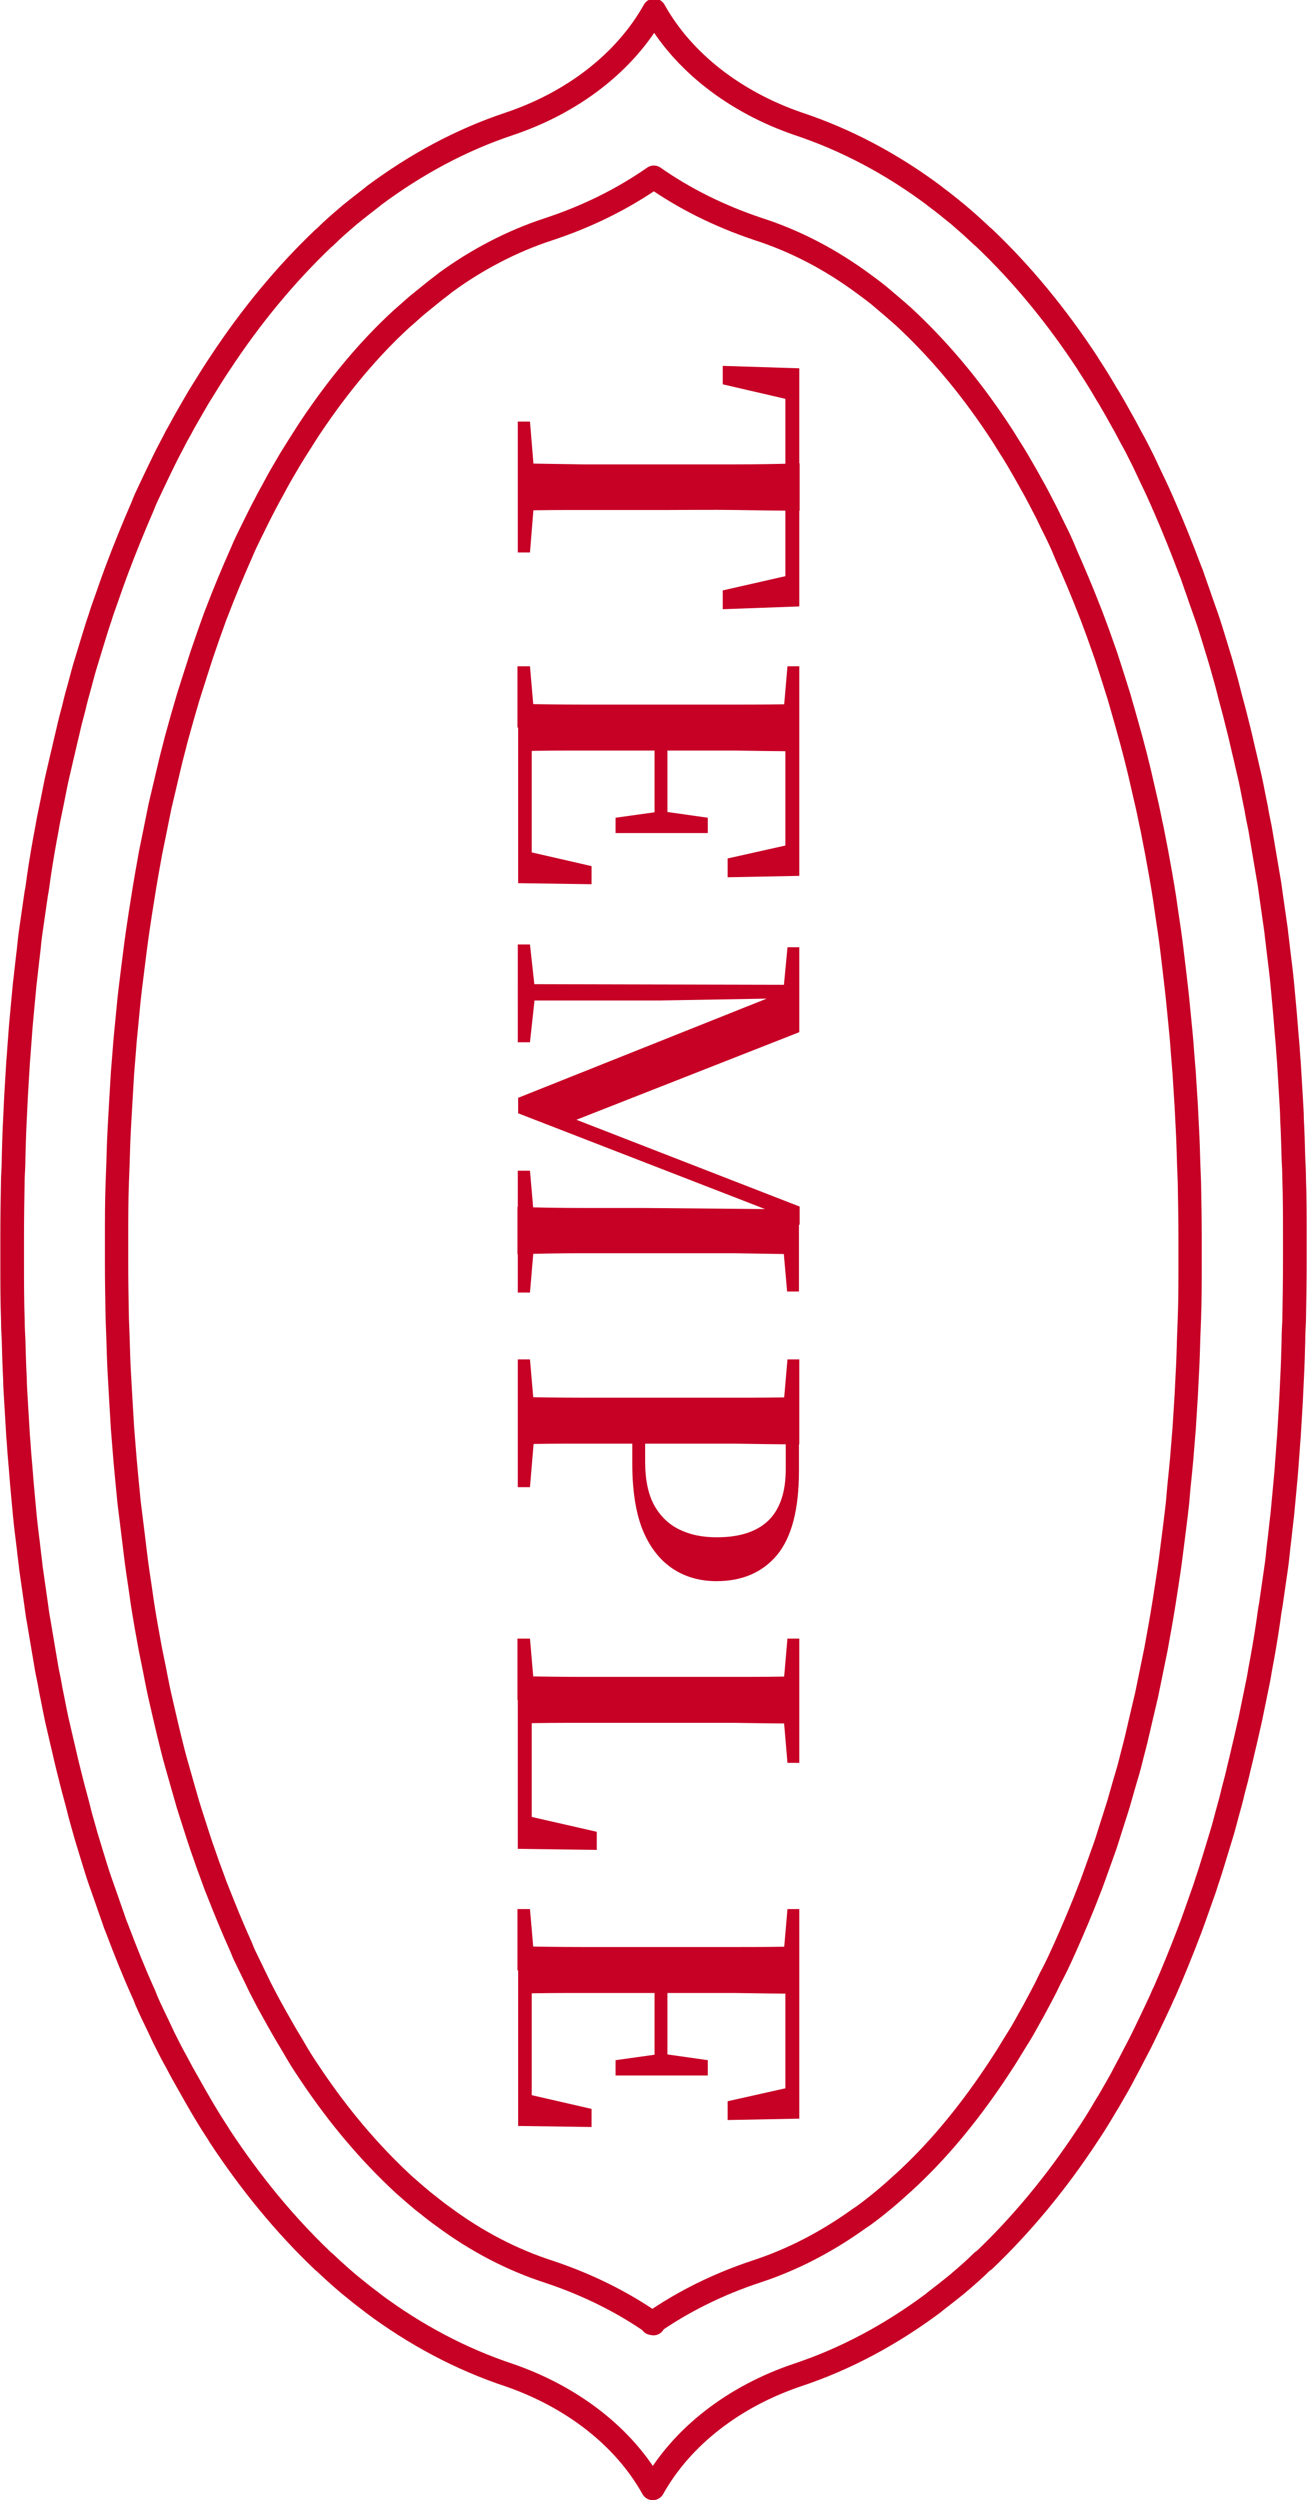
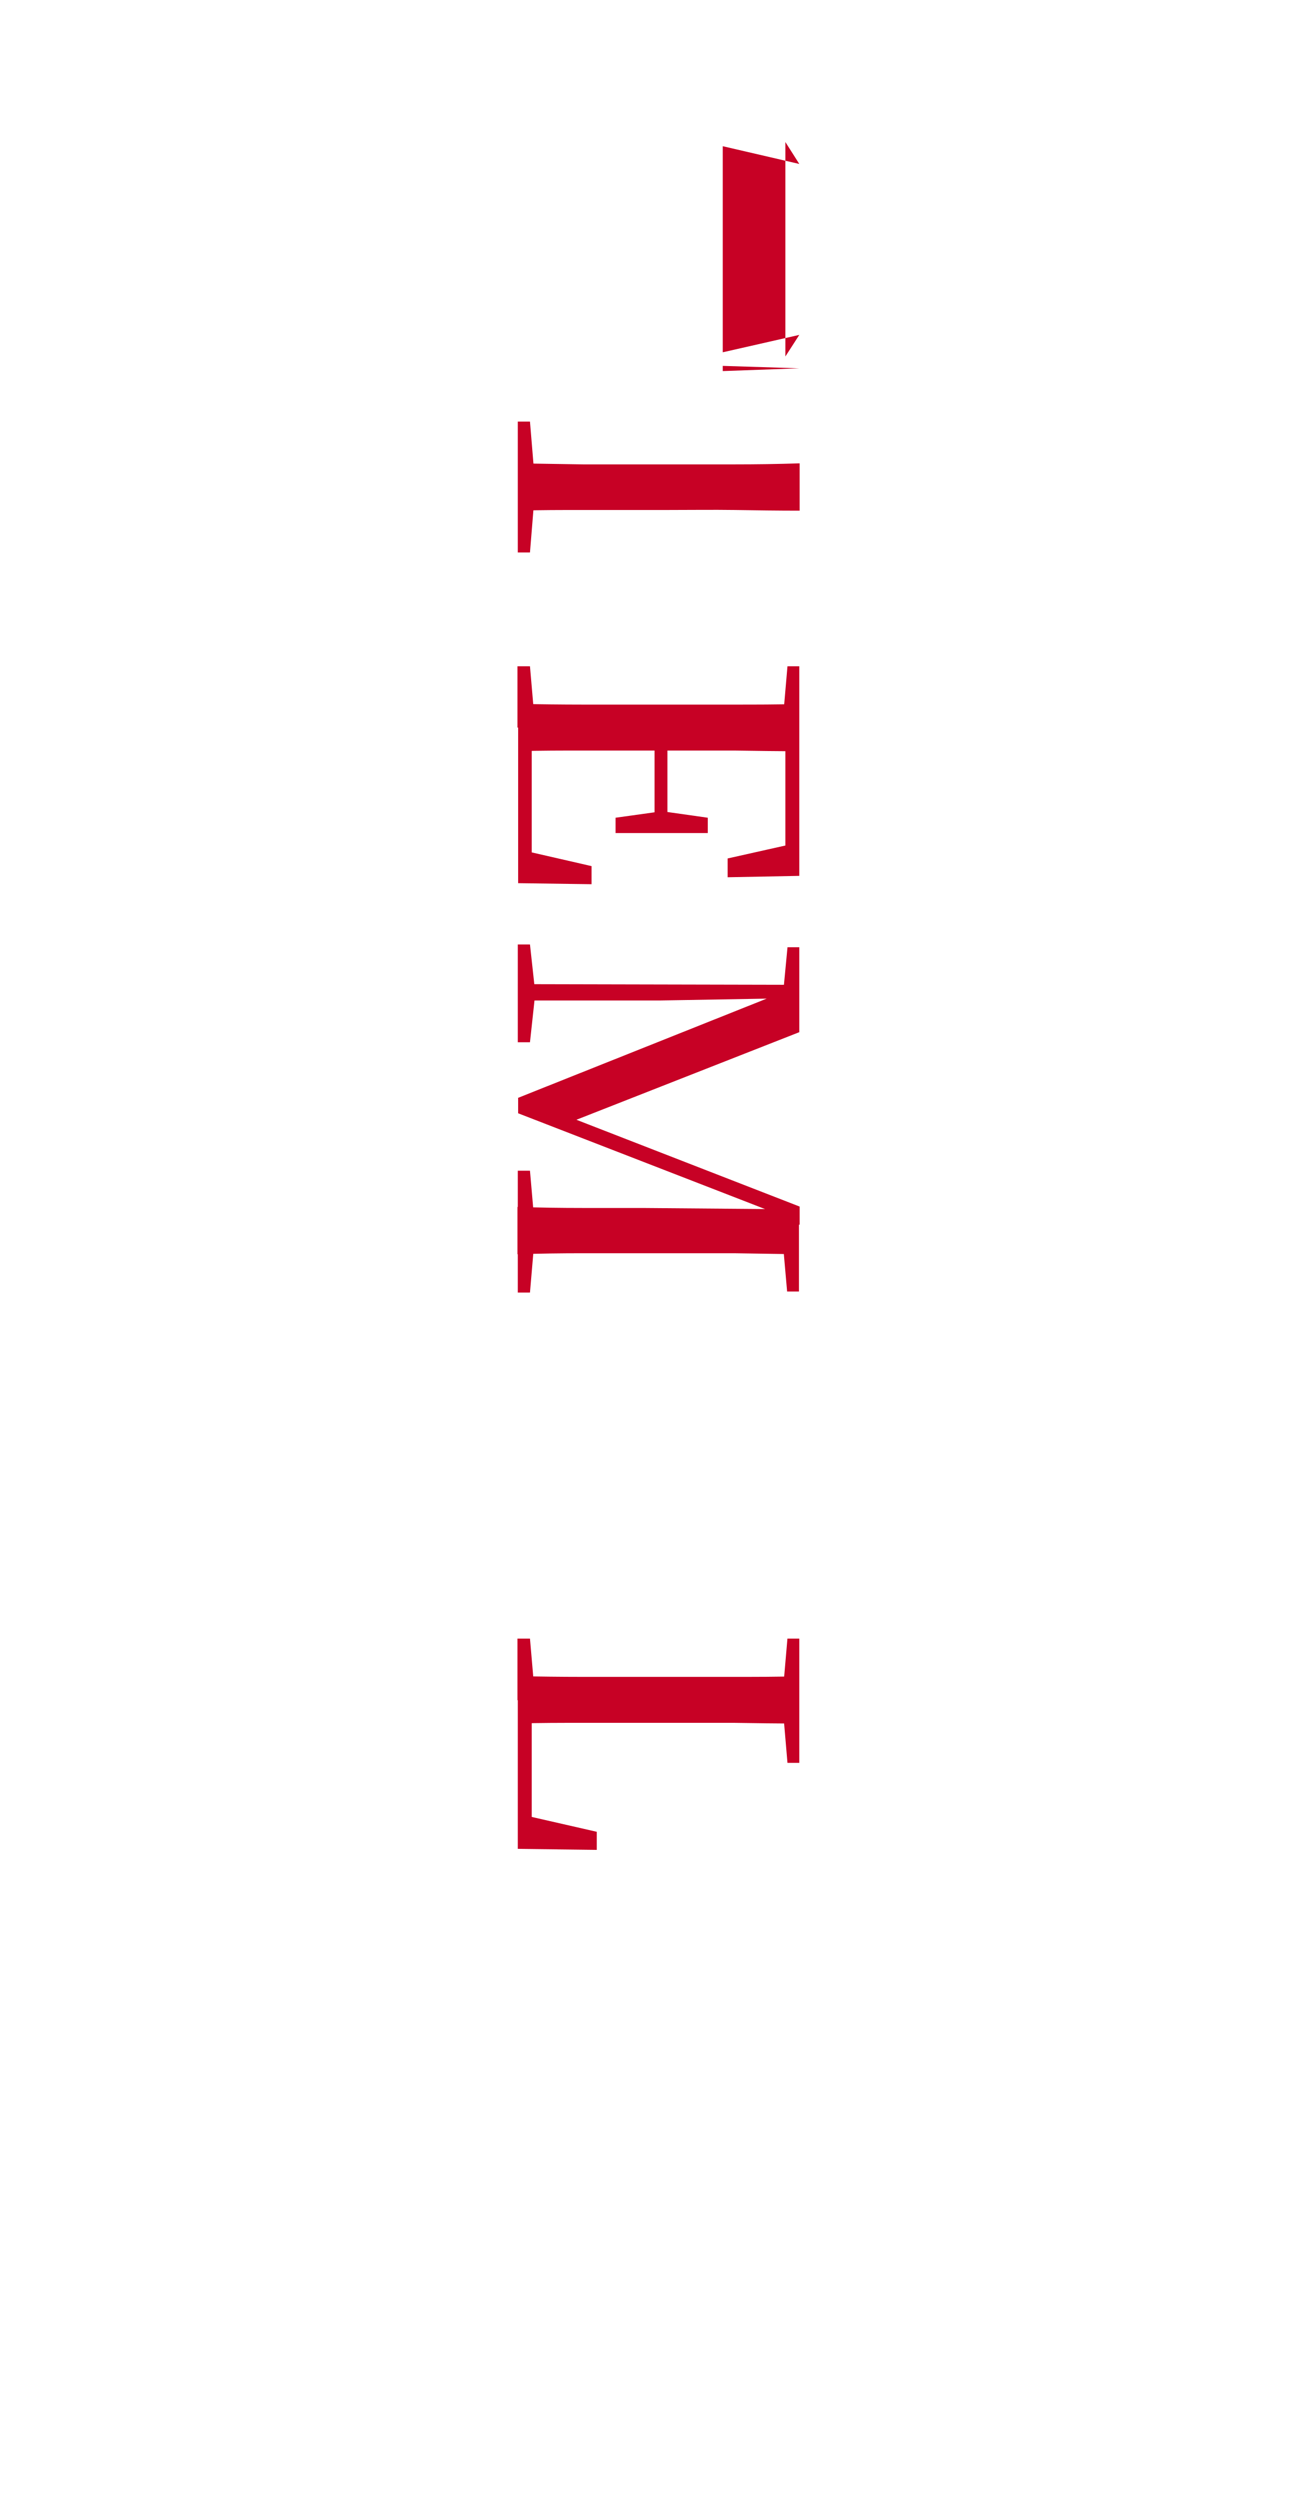
<svg xmlns="http://www.w3.org/2000/svg" id="_圖層_2" data-name="圖層 2" width="37.56" height="71.82" viewBox="0 0 37.56 71.82">
  <defs>
    <style>
      .cls-1 {
        fill: #c70125;
      }

      .cls-2 {
        stroke-width: .67px;
      }

      .cls-2, .cls-3 {
        fill: none;
        stroke: #c70125;
        stroke-linejoin: round;
      }

      .cls-3 {
        stroke-width: .68px;
      }
    </style>
  </defs>
  <g id="_設計" data-name="設計">
    <g>
      <g>
-         <path class="cls-1" d="M14.88,12.11h.35l.14,1.69v.35l-.14,1.72h-.35v-3.76ZM14.88,13.31c.62.01,1.25.02,1.88.03.63,0,1.26,0,1.89,0h.56c.63,0,1.26,0,1.89,0,.63,0,1.25-.01,1.88-.03v1.36c-.62,0-1.24-.01-1.87-.02s-1.26,0-1.89,0h-.55c-.63,0-1.26,0-1.89,0-.63,0-1.26,0-1.89.02v-1.36ZM20.77,10.51l2.2.07v6.84l-2.2.08v-.54l2.2-.5-.4.62v-6.16l.4.63-2.2-.51v-.53Z" />
+         <path class="cls-1" d="M14.88,12.11h.35l.14,1.69v.35l-.14,1.72h-.35v-3.76ZM14.88,13.31c.62.01,1.25.02,1.88.03.63,0,1.26,0,1.89,0h.56c.63,0,1.26,0,1.89,0,.63,0,1.25-.01,1.88-.03v1.36c-.62,0-1.24-.01-1.87-.02s-1.26,0-1.89,0h-.55c-.63,0-1.26,0-1.89,0-.63,0-1.26,0-1.89.02v-1.36ZM20.77,10.51l2.2.07l-2.2.08v-.54l2.2-.5-.4.62v-6.16l.4.63-2.2-.51v-.53Z" />
        <path class="cls-1" d="M14.88,19.14h.35l.14,1.62v.14h-.5v-1.76ZM14.88,20.22c.62.01,1.25.02,1.88.02h4.33c.63,0,1.25,0,1.88-.02v1.36c-.62,0-1.24-.01-1.88-.02-.64,0-1.3,0-1.98,0h-.27c-.72,0-1.4,0-2.04,0-.64,0-1.28,0-1.91.02v-1.36ZM14.88,20.9h.4v4.17l-.33-.66,2.05.47v.52l-2.11-.03v-4.47ZM17.69,23.49l1.22-.17h.23l1.2.17v.44h-2.65v-.44ZM18.81,20.9h.37v2.68h-.37v-2.68ZM20.91,24.66l2.01-.45-.35.65v-3.96h.4v4.26l-2.06.04v-.54ZM22.63,19.14h.34v1.76h-.48v-.14l.14-1.62Z" />
        <path class="cls-1" d="M14.88,27.13h.35l.14,1.28v.24l-.14,1.29h-.35v-2.8ZM14.88,28.27l8.08.02v.38l-4,.07h-4.08v-.47ZM14.88,31.54l7.67-3.06v-.07h.42v1.24l-6.72,2.64v-.26l.17.08,6.56,2.55v.52h-.42v-.23l-.32-.12-7.35-2.85v-.44ZM14.88,33.63h.35l.14,1.61v.25l-.14,1.64h-.35v-3.5ZM14.88,34.67c.63.02,1.25.03,1.86.03h1.72l4.5.04v1.29c-.62-.01-1.24-.02-1.87-.03-.63,0-1.26,0-1.89,0h-.56c-.63,0-1.26,0-1.89,0-.63,0-1.25.01-1.88.03v-1.36ZM22.63,27.21h.34v1.61h-.48v-.13l.14-1.47ZM22.48,35.36h.48v1.74h-.34l-.14-1.59v-.14Z" />
-         <path class="cls-1" d="M14.88,39.05h.35l.14,1.62v.39l-.14,1.66h-.35v-3.66ZM14.88,40.13c.62.01,1.25.02,1.88.02h4.33c.63,0,1.25,0,1.88-.02v1.36c-.62,0-1.24-.01-1.87-.02-.63,0-1.26,0-1.89,0h-.77c-.54,0-1.1,0-1.71,0-.6,0-1.22,0-1.85.02v-1.36ZM18.17,40.81h.37v1.19c0,.51.09.93.26,1.24.18.32.42.55.73.7.31.15.66.22,1.07.22.65,0,1.15-.16,1.48-.48.33-.32.5-.81.5-1.47v-1.4h.38v1.44c0,1.11-.21,1.91-.63,2.42-.42.5-1,.75-1.74.75-.46,0-.87-.11-1.23-.34s-.66-.59-.87-1.08-.32-1.15-.32-1.96v-1.22ZM22.63,39.05h.34v1.76h-.48v-.14l.14-1.62Z" />
        <path class="cls-1" d="M14.88,47.07h.35s.14,1.62.14,1.62v.15h-.5v-1.77ZM14.88,48.15c.62.01,1.24.02,1.85.02h4.36c.63,0,1.25,0,1.87-.02v1.36c-.62,0-1.24-.01-1.87-.02-.63,0-1.27,0-1.92,0h-.66c-.56,0-1.14,0-1.76,0-.62,0-1.24,0-1.87.02v-1.36ZM14.88,48.83h.4v3.93l-.32-.64,2.19.5v.52l-2.27-.03v-4.27ZM22.63,47.07h.34v3.57h-.34l-.14-1.64v-.32l.14-1.62Z" />
-         <path class="cls-1" d="M14.88,54.84h.35l.14,1.62v.14h-.5v-1.76ZM14.88,55.91c.62.01,1.25.02,1.88.02h4.33c.63,0,1.25,0,1.88-.02v1.36c-.62,0-1.24-.01-1.88-.02-.64,0-1.3,0-1.98,0h-.27c-.72,0-1.4,0-2.04,0-.64,0-1.28,0-1.91.02v-1.36ZM14.88,56.6h.4v4.17l-.33-.66,2.05.47v.52l-2.11-.03v-4.47ZM17.69,59.18l1.22-.17h.23l1.2.17v.44h-2.65v-.44ZM18.81,56.6h.37v2.68h-.37v-2.68ZM20.91,60.36l2.01-.45-.35.65v-3.96h.4v4.26l-2.06.04v-.54ZM22.63,54.84h.34v1.76h-.48v-.14l.14-1.62Z" />
      </g>
-       <path class="cls-3" d="M28.28,64.93c1.07-1.02,2.07-2.22,2.97-3.59.03-.05.07-.1.1-.15.15-.23.29-.46.43-.7.05-.08.1-.16.15-.25.13-.23.27-.46.39-.7.05-.1.11-.2.16-.3.12-.24.25-.47.37-.72.05-.1.1-.21.15-.31.12-.25.24-.5.36-.76.03-.07.06-.15.1-.22.26-.59.51-1.21.75-1.84.01-.04.03-.07.04-.11.09-.24.17-.48.26-.73.06-.17.12-.33.17-.5.08-.23.15-.46.22-.69.06-.2.12-.39.18-.59.07-.22.13-.45.19-.68.06-.21.12-.43.17-.65.06-.22.12-.45.17-.68.06-.23.11-.47.17-.71.05-.22.1-.44.15-.66.06-.28.11-.55.17-.83.04-.19.08-.38.11-.58.09-.47.17-.94.24-1.42.02-.15.04-.31.07-.46.05-.35.1-.69.15-1.04.03-.2.05-.4.07-.6.04-.31.07-.63.11-.95.02-.21.04-.43.06-.64.03-.32.06-.63.08-.95.02-.22.03-.44.05-.66.02-.33.04-.66.06-1,.01-.21.02-.43.03-.64.02-.37.03-.74.04-1.12,0-.18.01-.36.02-.55.01-.56.02-1.13.02-1.7,0-.12,0-.24,0-.36,0-.12,0-.24,0-.36,0-.57,0-1.14-.02-1.7,0-.18-.01-.37-.02-.55-.01-.37-.02-.75-.04-1.12,0-.21-.02-.42-.03-.64-.02-.34-.04-.67-.06-1-.02-.22-.03-.44-.05-.65-.03-.32-.05-.64-.08-.95-.02-.22-.04-.43-.06-.65-.03-.32-.07-.63-.11-.95-.02-.2-.05-.4-.07-.6-.05-.35-.1-.7-.15-1.05-.02-.15-.04-.31-.07-.46-.08-.48-.16-.95-.24-1.42-.04-.19-.08-.38-.11-.57-.06-.28-.11-.56-.17-.84-.05-.22-.1-.43-.15-.65-.06-.24-.11-.48-.17-.72-.06-.23-.11-.45-.17-.67-.06-.22-.12-.44-.17-.65-.06-.23-.13-.46-.19-.68-.06-.2-.12-.39-.18-.59-.07-.23-.14-.46-.22-.69-.06-.17-.12-.34-.18-.51-.08-.24-.17-.48-.25-.72-.02-.05-.04-.1-.06-.15-.23-.61-.47-1.21-.72-1.78-.04-.08-.07-.17-.11-.25-.11-.25-.23-.5-.35-.75-.05-.11-.1-.21-.15-.32-.12-.24-.24-.48-.37-.71-.05-.1-.11-.2-.16-.3-.13-.23-.26-.47-.39-.69-.05-.09-.1-.17-.15-.25-.14-.24-.28-.47-.43-.7-.03-.05-.07-.1-.1-.16-.9-1.37-1.89-2.57-2.96-3.59-.02-.02-.04-.04-.07-.06-.2-.19-.41-.38-.62-.56-.02-.02-.05-.04-.07-.06-.22-.18-.44-.36-.66-.52,0,0-.01,0-.02-.02-1.23-.92-2.55-1.62-3.94-2.08-1.79-.62-3.29-1.76-4.12-3.25-.84,1.5-2.35,2.65-4.17,3.26-1.38.46-2.68,1.16-3.9,2.07,0,0-.01.01-.02.02-.22.17-.44.34-.66.52-.02.02-.05.04-.07.06-.21.18-.42.36-.62.56-.02.02-.04.04-.07.06-1.07,1.02-2.07,2.22-2.97,3.59-.03.05-.07.1-.1.15-.15.23-.29.46-.44.7-.05.08-.1.16-.15.25-.13.23-.27.46-.4.7-.05.1-.11.2-.16.29-.12.24-.25.47-.37.72-.05.1-.1.21-.15.31-.12.25-.24.5-.36.76-.03.07-.06.14-.09.22-.26.6-.51,1.21-.75,1.85-.01.04-.03.07-.04.11-.09.24-.17.48-.26.73-.06.17-.12.33-.17.5-.08.23-.15.46-.22.69-.06.2-.12.39-.18.59-.07.22-.13.45-.19.68-.06.21-.12.43-.17.65-.06.22-.12.45-.17.68-.06.24-.11.48-.17.72-.05.22-.1.43-.15.65-.06.28-.11.56-.17.84-.04.19-.08.38-.11.57-.09.47-.17.94-.24,1.42-.02.15-.04.31-.07.46-.05.35-.1.69-.15,1.04-.03.2-.05.4-.07.6-.04.31-.07.63-.11.95-.02.21-.04.43-.06.64-.03.32-.06.63-.08.95-.02.22-.03.44-.05.65-.02.33-.04.66-.06,1-.01.21-.02.43-.03.64-.02.37-.03.74-.04,1.12,0,.18-.01.36-.02.55-.01.56-.02,1.13-.02,1.7,0,.12,0,.24,0,.36,0,.12,0,.24,0,.36,0,.57,0,1.14.02,1.7,0,.18.01.37.02.55.01.37.02.75.04,1.12,0,.21.02.42.03.64.02.34.04.67.06,1,.02.22.03.44.05.65.03.32.05.64.08.95.02.22.04.43.06.65.03.32.07.63.11.95.02.2.05.4.07.6.05.35.1.7.15,1.05.02.15.04.31.07.46.08.48.16.95.24,1.42.04.19.08.38.11.57.06.28.11.56.17.84.05.22.1.43.15.65.06.24.11.48.17.72.06.23.11.45.17.67.06.22.12.44.17.65.06.23.13.46.19.68.06.2.12.39.18.59.07.23.14.46.22.69.06.17.12.34.18.51.08.24.17.48.25.72.02.05.04.1.06.15.23.61.47,1.21.73,1.79.04.08.07.16.1.24.11.26.23.5.35.75.05.11.1.21.15.32.12.24.24.48.37.71.05.1.11.2.16.3.13.23.26.46.39.69.05.09.1.17.15.26.14.24.28.47.43.7.03.05.07.1.1.16.9,1.37,1.89,2.57,2.96,3.59.02.02.04.04.07.06.2.19.41.38.62.56.02.02.05.04.07.06.22.18.44.36.66.52,0,0,.01.01.02.02,1.23.92,2.55,1.62,3.94,2.08,1.79.62,3.29,1.76,4.12,3.25.84-1.5,2.35-2.65,4.17-3.26,1.38-.46,2.68-1.16,3.9-2.07,0,0,.01-.01.02-.02.22-.17.44-.34.66-.52.02-.02.05-.04.07-.06.21-.18.42-.36.62-.56.02-.02.04-.04.07-.06Z" />
-       <path class="cls-2" d="M18.78,66.75c-.87-.61-1.87-1.11-2.97-1.48-1.09-.35-2.11-.88-3.08-1.6l-.07-.05c-.18-.13-.33-.26-.49-.38-.24-.2-.41-.35-.58-.5-.98-.91-1.85-1.94-2.65-3.13l-.06-.09c-.17-.25-.3-.46-.42-.67l-.13-.22c-.13-.21-.24-.41-.36-.62l-.15-.27c-.12-.21-.23-.43-.34-.64l-.14-.29c-.11-.23-.22-.45-.33-.68l-.09-.22c-.24-.53-.46-1.07-.68-1.63l-.04-.1c-.08-.21-.14-.39-.21-.57l-.21-.6c-.06-.17-.38-1.18-.38-1.18-.06-.21-.12-.42-.18-.63l-.17-.6c-.06-.21-.11-.42-.16-.62-.06-.23-.3-1.28-.3-1.28-.05-.22-.16-.79-.16-.79l-.11-.54c-.08-.43-.16-.88-.23-1.33l-.06-.42c-.05-.33-.1-.66-.14-1,0,0-.14-1.16-.18-1.46,0,0-.12-1.21-.14-1.52l-.05-.62c-.02-.31-.09-1.55-.09-1.55-.02-.35-.03-.71-.04-1.06l-.02-.52c-.01-.54-.02-1.07-.02-1.62v-.33s0-.36,0-.36c0-.54,0-1.08.02-1.61l.02-.53c.01-.35.02-.7.04-1.06,0,0,.07-1.24.09-1.55l.05-.62c.02-.29.05-.59.08-.89l.06-.62c.03-.29.18-1.46.18-1.46.04-.32.09-.65.14-.98l.07-.44c.07-.45.15-.9.23-1.34,0,0,.22-1.07.27-1.33l.3-1.27c.05-.21.11-.42.16-.63l.17-.61c.06-.2.12-.42.18-.62l.21-.66c.06-.18.11-.35.17-.53l.2-.58c.07-.19.13-.37.2-.56l.04-.1c.22-.58.46-1.15.7-1.69l.09-.21c.1-.22.22-.45.33-.68l.14-.28c.11-.21.22-.43.34-.64l.14-.26c.12-.22.25-.43.37-.64l.13-.21c.14-.22.27-.43.4-.63l.08-.12c.8-1.19,1.67-2.23,2.6-3.08l.07-.06c.16-.14.33-.3.51-.44.21-.17.38-.31.54-.43l.14-.11c.89-.65,1.9-1.18,2.94-1.52,1.13-.37,2.15-.88,3.04-1.5.87.61,1.87,1.11,2.97,1.48,1.09.35,2.11.88,3.08,1.6.19.14.38.28.55.43.24.2.41.35.58.5.98.91,1.85,1.94,2.65,3.13l.06.09c.17.25.29.46.42.66l.14.23c.12.21.24.41.36.63l.14.25c.12.22.23.44.34.65l.14.29c.11.22.22.44.32.67l.1.24c.23.52.46,1.06.68,1.63l.04.1c.07.19.13.35.19.51l.23.65c.06.18.21.65.21.65l.17.54c.06.21.12.42.18.63l.17.61c.05.2.11.4.16.62.06.23.11.45.16.67l.14.61c.05.22.09.44.14.66l.13.67c.08.43.16.88.23,1.33l.06.42c.05.33.1.66.14.99,0,0,.14,1.16.17,1.46l.06.61c.03.3.06.6.08.91l.05.62c.02.31.04.63.06.95l.03.6c.02.35.03.71.04,1.06l.02.52c.01.54.02,1.07.02,1.62v.7c0,.54,0,1.08-.02,1.61l-.02.52c-.01.36-.02.71-.04,1.06l-.03.6c-.02.33-.04.64-.06.96l-.05.61c-.02.31-.1,1.06-.1,1.06l-.04.46c-.03.3-.18,1.46-.18,1.46-.04.33-.09.66-.14.98l-.07.45c-.07.44-.15.88-.23,1.32,0,0-.22,1.07-.27,1.32,0,0-.25,1.06-.3,1.28-.05.21-.11.42-.16.63-.05.2-.11.4-.17.6-.06.21-.12.42-.18.63l-.21.66c-.06.18-.11.36-.17.53,0,0-.33.93-.41,1.14l-.04.1c-.22.58-.46,1.14-.7,1.68l-.1.22c-.1.22-.21.45-.33.67l-.13.27c-.12.23-.23.44-.35.66l-.14.25c-.12.22-.24.43-.37.63l-.11.18c-.15.25-.28.45-.42.66l-.08.12c-.8,1.19-1.67,2.23-2.6,3.08-.23.21-.4.36-.58.51-.23.19-.41.33-.59.46l-.12.08c-.93.67-1.92,1.18-2.92,1.51-1.13.37-2.15.88-3.04,1.5Z" />
    </g>
  </g>
</svg>